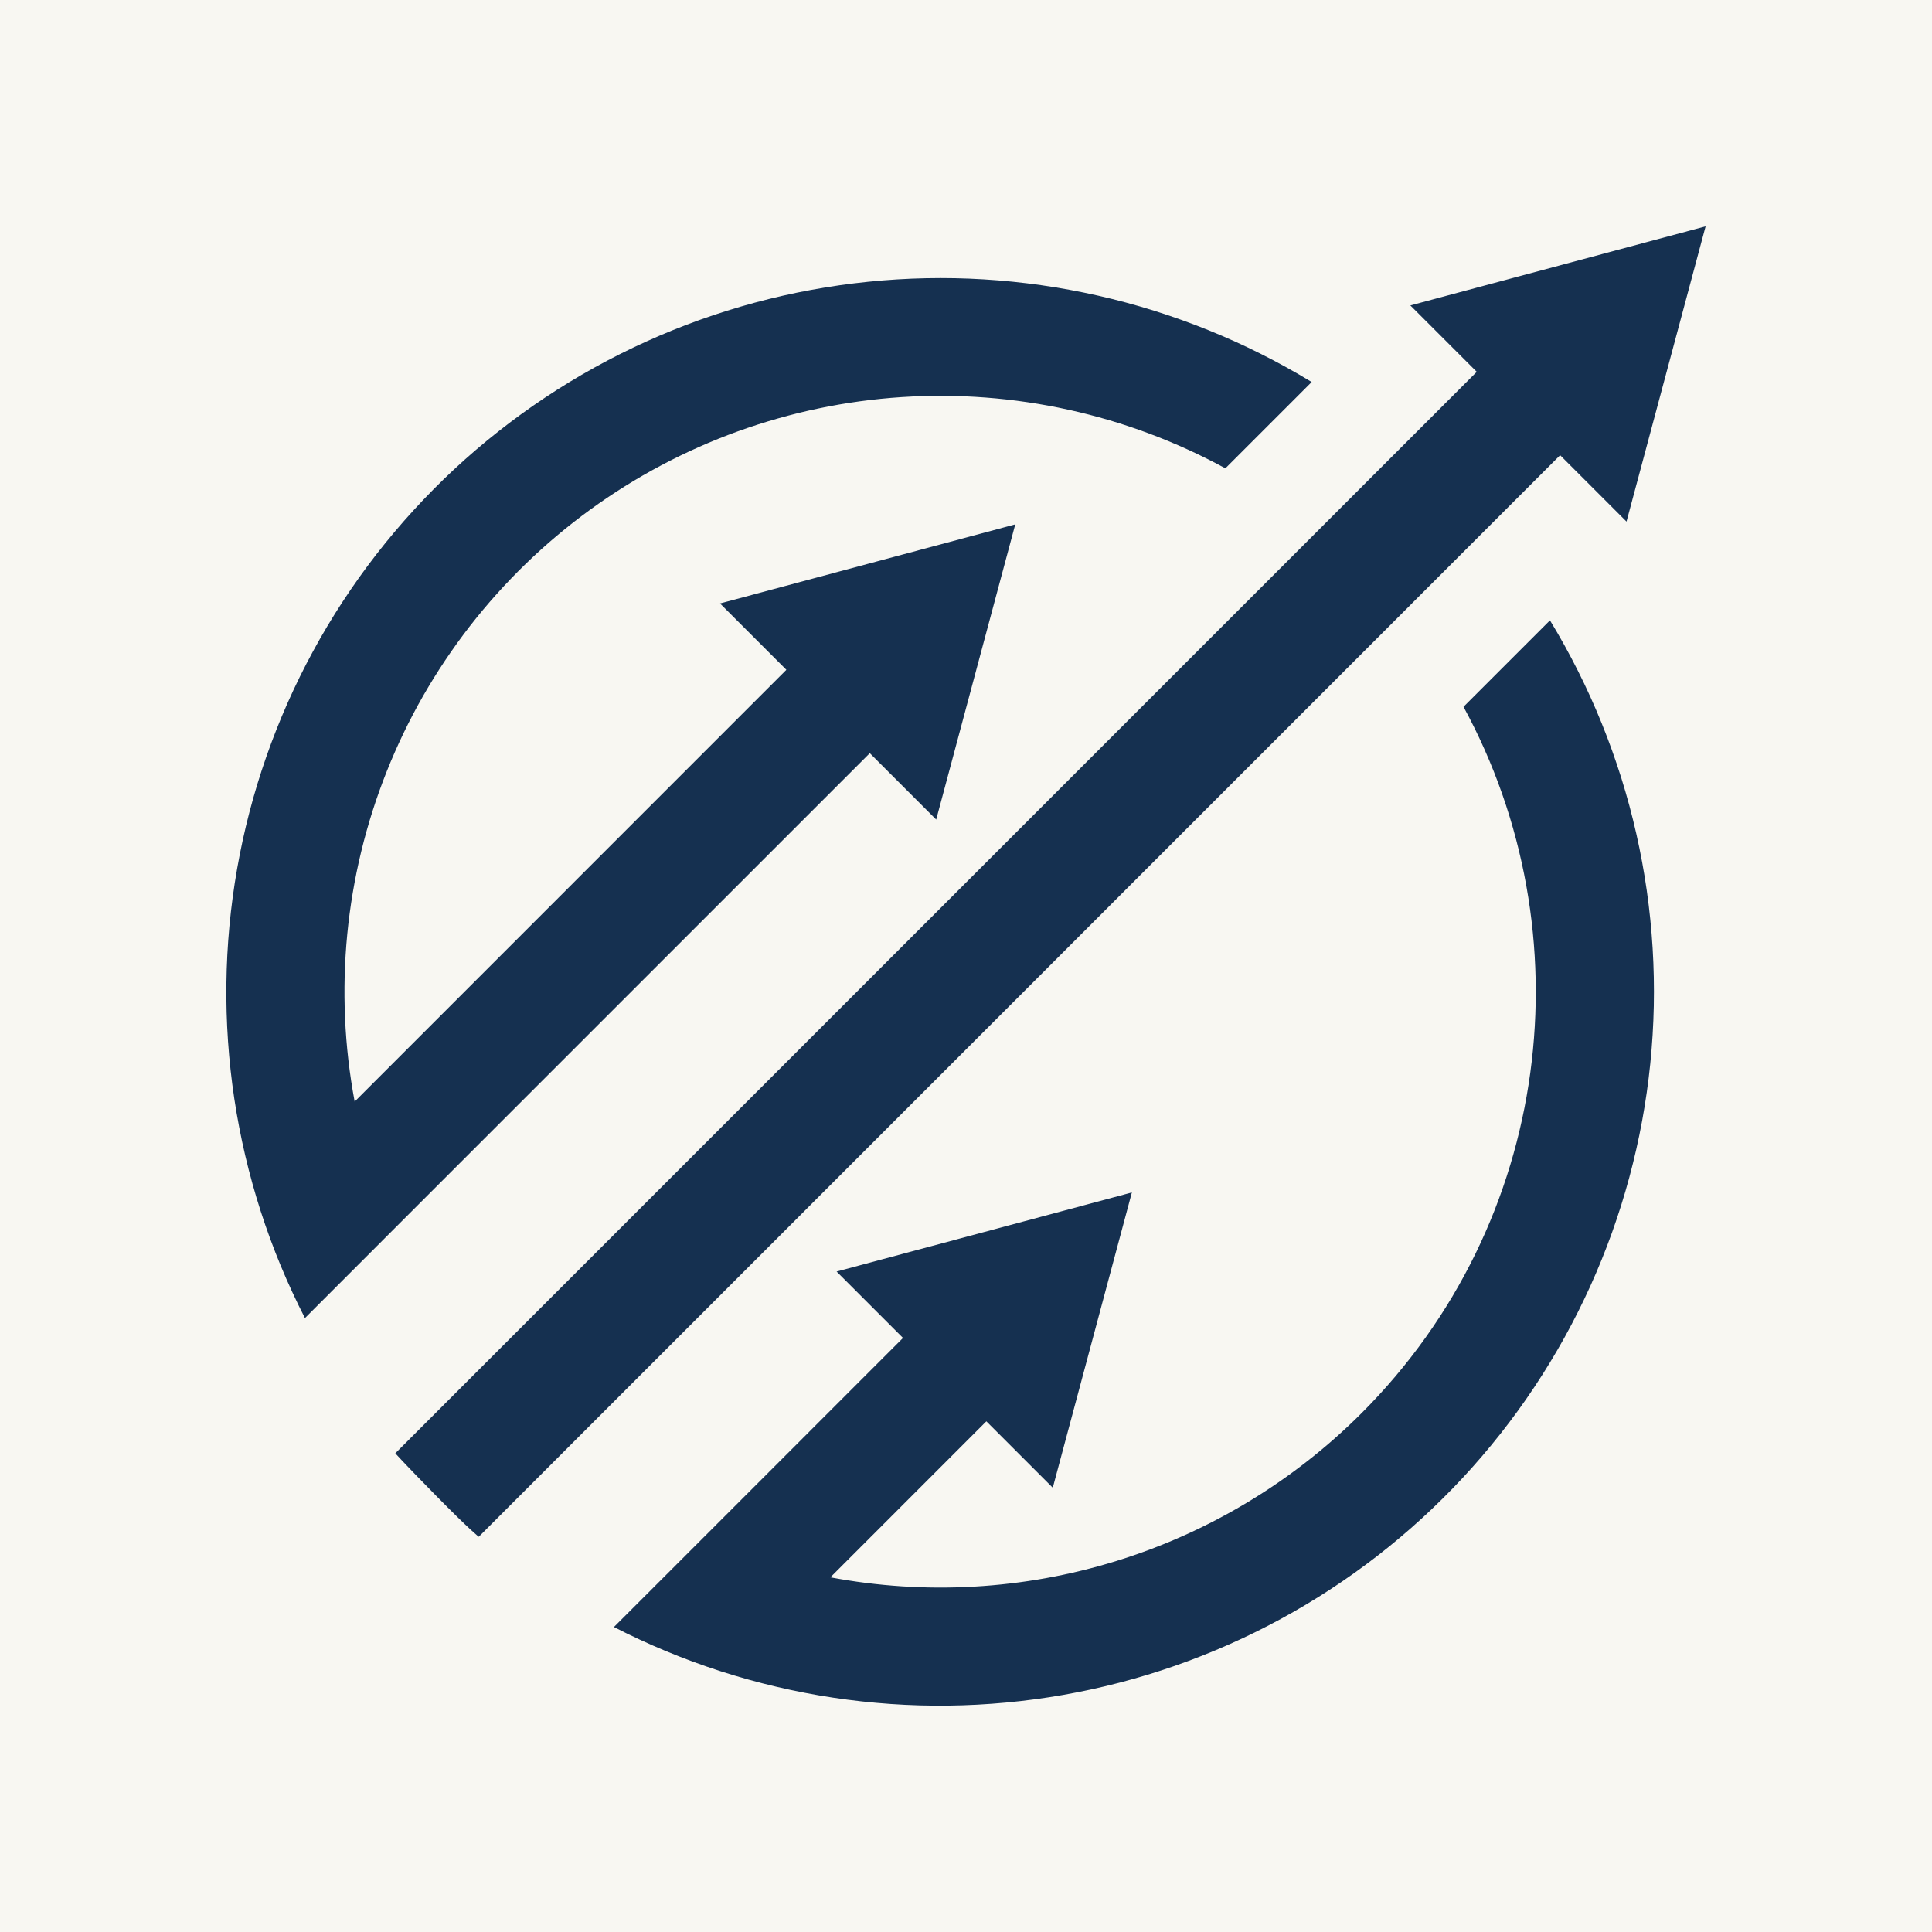
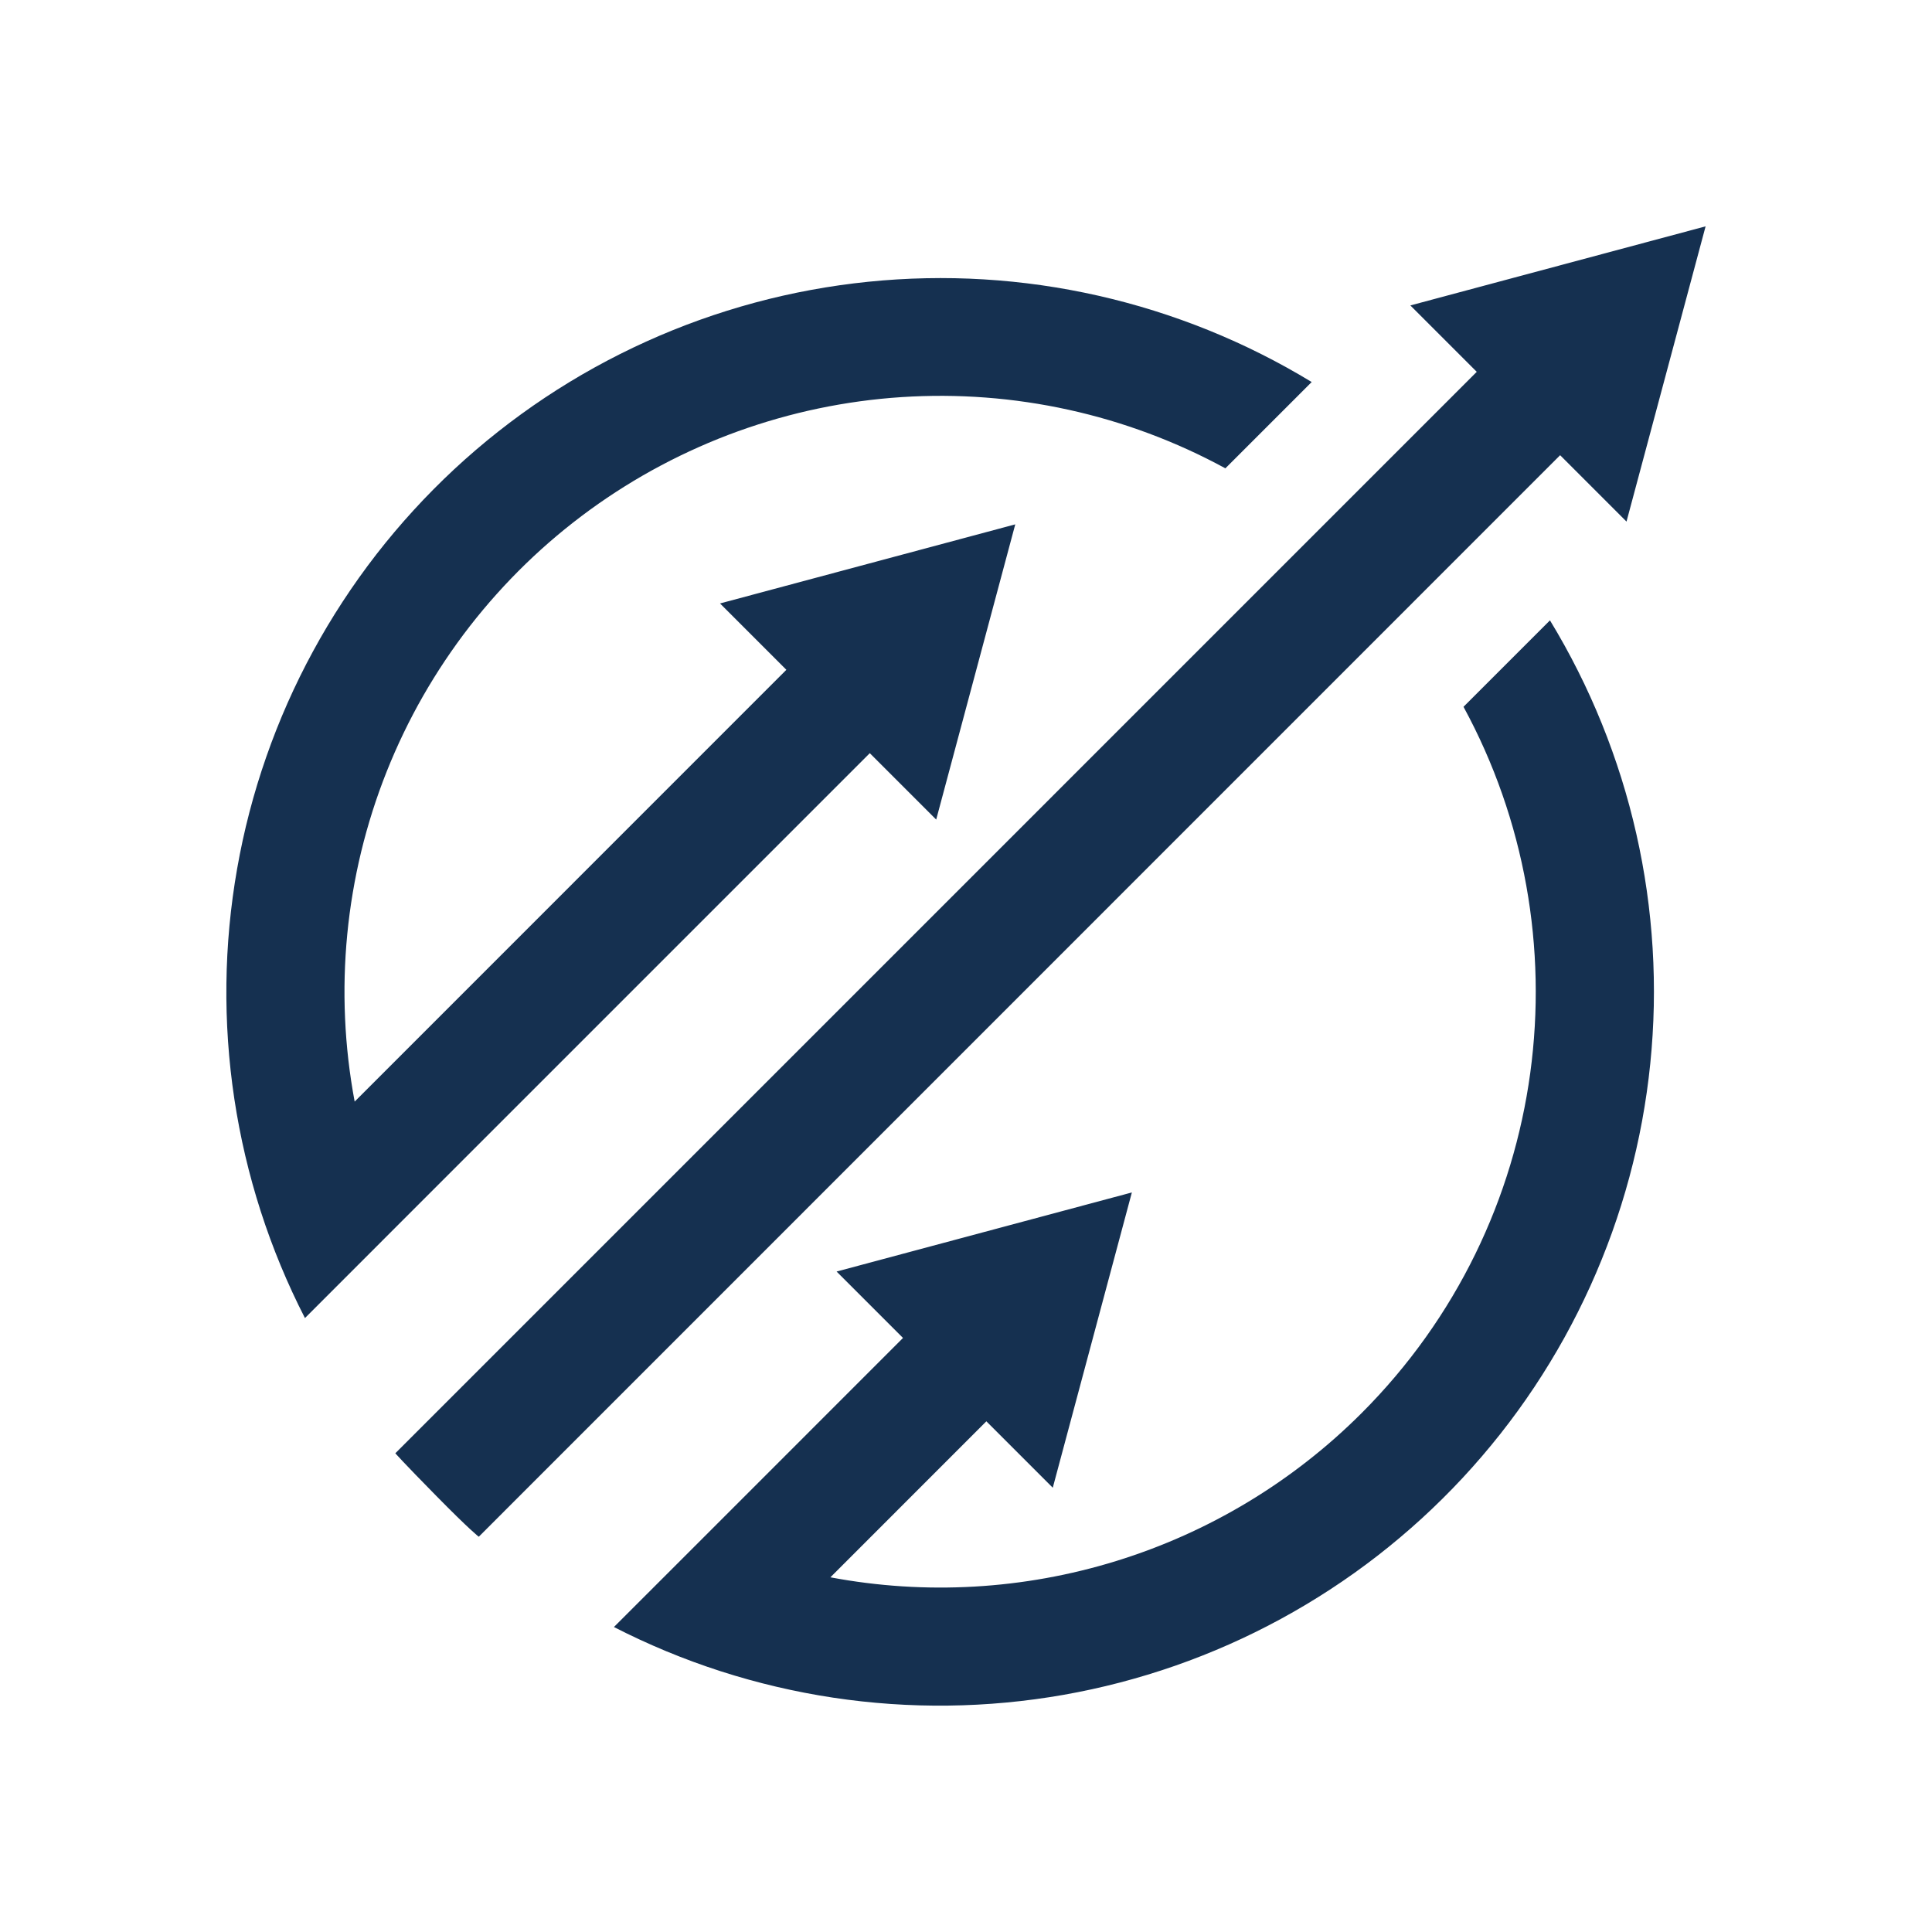
<svg xmlns="http://www.w3.org/2000/svg" version="1.0" preserveAspectRatio="xMidYMid meet" height="500" viewBox="0 0 375 375" zoomAndPan="magnify" width="500">
  <defs>
    <clipPath id="2df23a6d79">
      <path clip-rule="nonzero" d="M 43.934 43.934 L 331.184 43.934 L 331.184 331.184 L 43.934 331.184 Z M 43.934 43.934" />
    </clipPath>
  </defs>
  <rect fill-opacity="1" height="450" y="-37.5" fill="#ffffff" width="450" x="-37.5" />
-   <rect fill-opacity="1" height="450" y="-37.5" fill="#f8f7f2" width="450" x="-37.5" />
  <g clip-path="url(#2df23a6d79)">
    <path fill-rule="nonzero" fill-opacity="1" d="M 315.703 101.238 L 331.055 43.934 L 273.75 59.285 L 286.637 72.172 L 76.734 282.078 C 76.734 282.078 78.043 283.609 84.668 290.34 C 91.289 297.074 92.93 298.281 92.93 298.281 L 302.82 88.355 Z M 168.828 146.191 L 181.715 159.078 L 197.062 101.777 L 139.758 117.129 L 152.633 130.008 L 68.84 213.82 C 68.34 211.148 67.934 208.465 67.621 205.762 C 67.312 203.062 67.094 200.355 66.977 197.641 C 66.855 194.926 66.832 192.211 66.902 189.492 C 66.973 186.777 67.141 184.066 67.402 181.359 C 67.664 178.656 68.02 175.961 68.473 173.281 C 68.926 170.602 69.469 167.941 70.109 165.301 C 70.75 162.66 71.48 160.043 72.305 157.453 C 73.129 154.863 74.043 152.305 75.047 149.781 C 76.051 147.254 77.145 144.77 78.32 142.32 C 79.5 139.871 80.766 137.465 82.113 135.105 C 83.465 132.746 84.895 130.438 86.406 128.18 C 87.918 125.922 89.504 123.719 91.172 121.57 C 92.84 119.426 94.578 117.34 96.395 115.316 C 98.207 113.293 100.09 111.336 102.043 109.441 C 103.992 107.551 106.008 105.73 108.09 103.98 C 110.168 102.234 112.309 100.559 114.504 98.961 C 116.703 97.363 118.953 95.844 121.262 94.402 C 123.566 92.961 125.918 91.605 128.32 90.332 C 130.719 89.059 133.16 87.871 135.645 86.77 C 138.129 85.664 140.652 84.652 143.207 83.727 C 145.762 82.805 148.348 81.973 150.961 81.23 C 153.578 80.488 156.215 79.836 158.875 79.281 C 161.535 78.727 164.211 78.262 166.902 77.895 C 169.598 77.527 172.297 77.254 175.012 77.078 C 177.723 76.902 180.438 76.82 183.156 76.832 C 185.875 76.848 188.586 76.957 191.297 77.164 C 194.008 77.367 196.707 77.668 199.395 78.066 C 202.086 78.461 204.754 78.949 207.41 79.535 C 210.062 80.117 212.695 80.797 215.301 81.562 C 217.906 82.332 220.484 83.195 223.031 84.145 C 225.578 85.094 228.086 86.137 230.559 87.262 C 233.031 88.391 235.461 89.605 237.848 90.902 L 254.598 74.152 C 251.398 72.207 248.129 70.395 244.781 68.715 C 241.438 67.035 238.031 65.496 234.559 64.09 C 231.09 62.688 227.566 61.426 223.996 60.309 C 220.422 59.188 216.812 58.219 213.16 57.391 C 209.508 56.566 205.832 55.887 202.125 55.359 C 198.418 54.832 194.699 54.453 190.961 54.227 C 187.227 54 183.484 53.926 179.742 54.004 C 176 54.078 172.266 54.309 168.543 54.688 C 164.82 55.066 161.117 55.594 157.434 56.273 C 153.754 56.949 150.105 57.777 146.492 58.75 C 142.879 59.727 139.309 60.844 135.785 62.105 C 132.262 63.371 128.793 64.773 125.383 66.32 C 121.973 67.863 118.633 69.543 115.359 71.355 C 112.082 73.172 108.887 75.117 105.773 77.188 C 102.656 79.262 99.629 81.461 96.691 83.777 C 93.75 86.098 90.91 88.531 88.168 91.078 C 85.43 93.629 82.793 96.285 80.27 99.047 C 77.742 101.809 75.332 104.668 73.035 107.625 C 70.742 110.582 68.57 113.629 66.523 116.762 C 64.473 119.895 62.555 123.105 60.77 126.395 C 58.98 129.684 57.328 133.039 55.812 136.461 C 54.297 139.887 52.922 143.363 51.688 146.898 C 50.453 150.43 49.363 154.008 48.418 157.633 C 47.473 161.254 46.68 164.91 46.031 168.594 C 45.383 172.281 44.883 175.988 44.535 179.715 C 44.188 183.441 43.988 187.18 43.945 190.922 C 43.898 194.664 44.004 198.402 44.262 202.137 C 44.52 205.871 44.926 209.59 45.484 213.293 C 46.043 216.992 46.75 220.664 47.605 224.309 C 48.461 227.953 49.465 231.559 50.609 235.121 C 51.758 238.684 53.047 242.195 54.48 245.652 C 55.914 249.109 57.484 252.508 59.191 255.836 L 76.402 238.617 Z M 284.066 137.191 C 307.93 181.051 301.34 237.23 264.273 274.297 C 260.961 277.609 257.461 280.707 253.77 283.59 C 250.082 286.477 246.23 289.129 242.219 291.547 C 238.207 293.965 234.066 296.129 229.793 298.043 C 225.516 299.957 221.141 301.605 216.668 302.988 C 212.191 304.371 207.652 305.477 203.043 306.309 C 198.434 307.141 193.789 307.688 189.113 307.957 C 184.438 308.223 179.766 308.207 175.09 307.906 C 170.418 307.605 165.777 307.02 161.176 306.156 L 191.453 275.875 L 204.344 288.766 L 219.695 231.453 L 162.383 246.805 L 175.273 259.695 L 136.379 298.594 L 119.164 315.805 C 122.496 317.512 125.891 319.082 129.348 320.516 C 132.809 321.949 136.316 323.238 139.879 324.387 C 143.445 325.535 147.047 326.535 150.691 327.391 C 154.336 328.246 158.008 328.957 161.711 329.516 C 165.41 330.074 169.129 330.48 172.863 330.738 C 176.598 330.996 180.336 331.102 184.078 331.055 C 187.82 331.012 191.559 330.812 195.285 330.465 C 199.012 330.117 202.719 329.621 206.406 328.973 C 210.09 328.324 213.746 327.527 217.367 326.582 C 220.988 325.637 224.566 324.551 228.102 323.316 C 231.637 322.082 235.113 320.707 238.535 319.191 C 241.961 317.676 245.316 316.023 248.605 314.234 C 251.895 312.445 255.105 310.527 258.238 308.48 C 261.371 306.434 264.418 304.262 267.375 301.969 C 270.332 299.672 273.191 297.262 275.953 294.738 C 278.715 292.211 281.371 289.578 283.922 286.836 C 286.469 284.094 288.902 281.254 291.223 278.316 C 293.543 275.379 295.738 272.352 297.812 269.234 C 299.883 266.117 301.828 262.922 303.645 259.648 C 305.457 256.375 307.137 253.031 308.684 249.621 C 310.227 246.211 311.629 242.746 312.895 239.223 C 314.156 235.699 315.277 232.129 316.25 228.516 C 317.223 224.902 318.051 221.254 318.73 217.57 C 319.406 213.891 319.938 210.188 320.316 206.465 C 320.695 202.738 320.922 199.008 321 195.266 C 321.074 191.523 321 187.781 320.773 184.047 C 320.547 180.309 320.168 176.59 319.641 172.883 C 319.113 169.176 318.438 165.5 317.609 161.848 C 316.785 158.195 315.812 154.586 314.695 151.012 C 313.574 147.441 312.312 143.918 310.91 140.449 C 309.508 136.98 307.965 133.57 306.285 130.227 C 304.605 126.879 302.793 123.609 300.848 120.41 Z M 284.066 137.191" fill="#153050" />
  </g>
</svg>